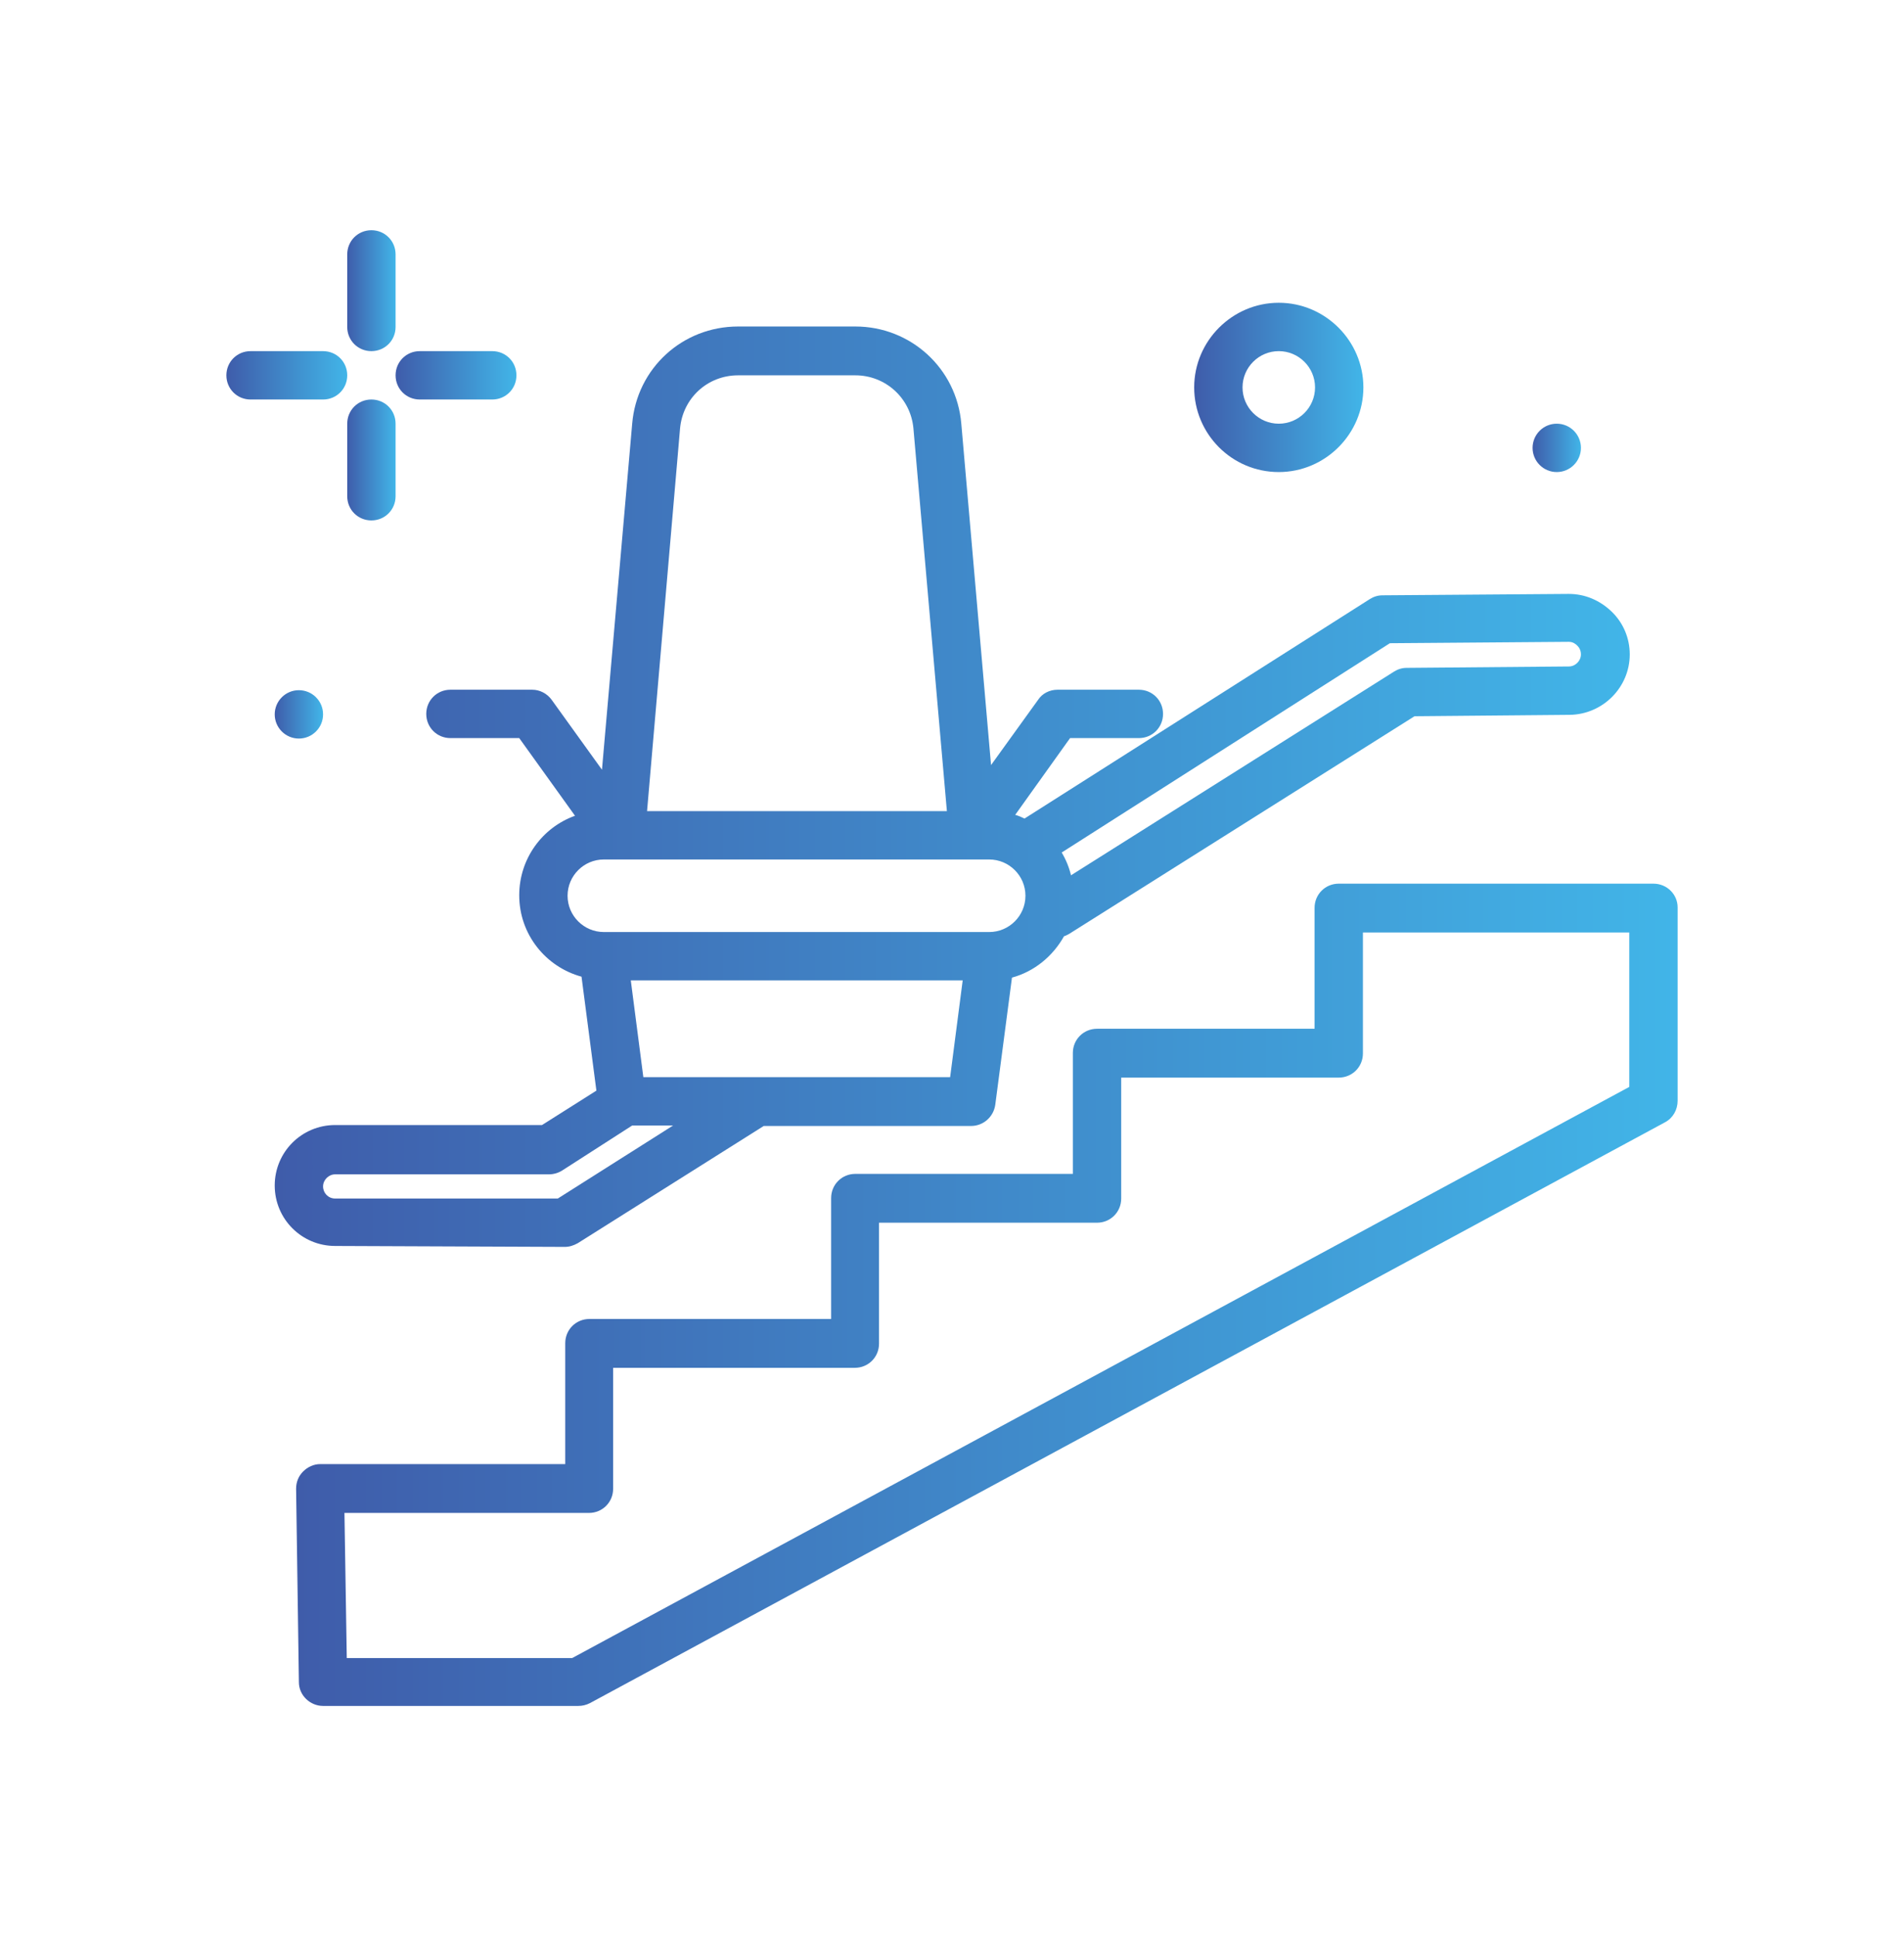
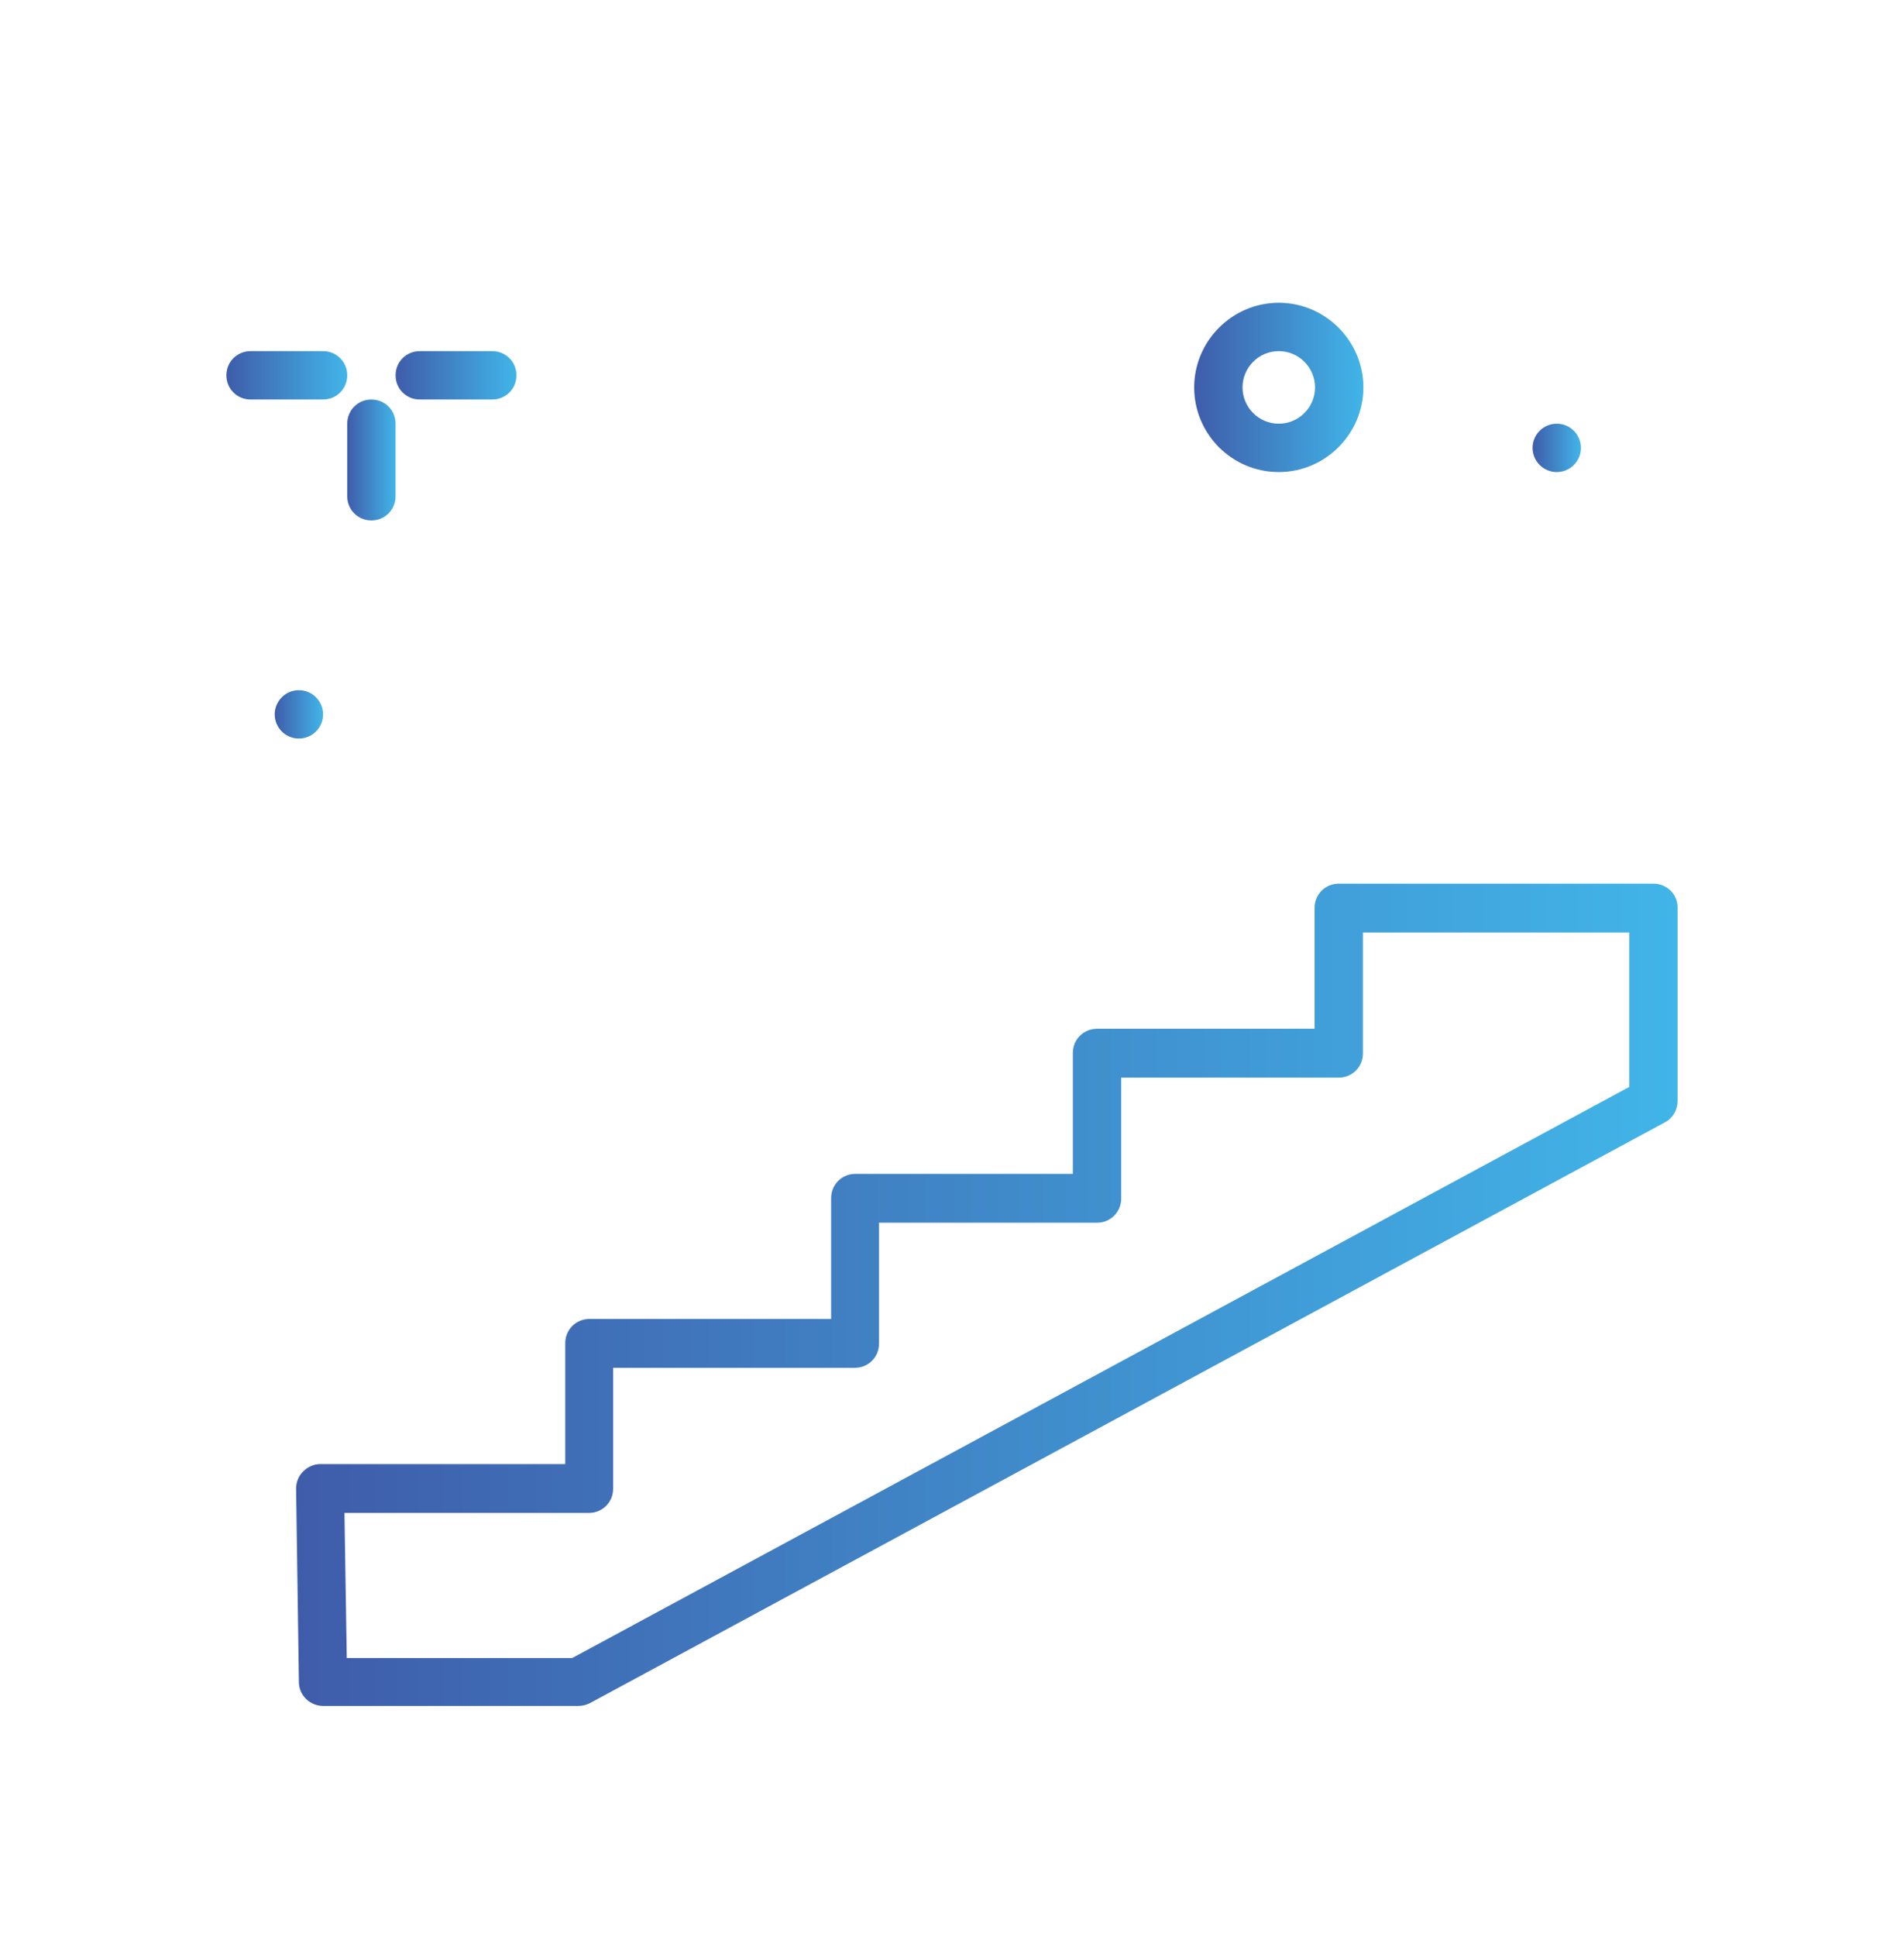
<svg xmlns="http://www.w3.org/2000/svg" version="1.1" id="Calque_2" x="0px" y="0px" viewBox="0 0 409.6 416.4" style="enable-background:new 0 0 409.6 416.4;" xml:space="preserve">
  <style type="text/css">
	.st0{fill:url(#SVGID_1_);}
	.st1{fill:url(#SVGID_2_);}
	.st2{fill:url(#SVGID_3_);}
	.st3{fill:url(#SVGID_4_);}
	.st4{fill:url(#SVGID_5_);}
	.st5{fill:url(#SVGID_6_);}
	.st6{fill:url(#SVGID_7_);}
	.st7{fill:url(#SVGID_8_);}
	.st8{fill:url(#SVGID_9_);}
</style>
  <linearGradient id="SVGID_1_" gradientUnits="userSpaceOnUse" x1="63.675" y1="278.475" x2="360.938" y2="278.475">
    <stop offset="0" style="stop-color:#3F5CAA" />
    <stop offset="1" style="stop-color:#41B5E8" />
  </linearGradient>
  <path class="st0" d="M355.7,190h-67.7c-2.9,0-5.2,2.3-5.2,5.2v26H236c-2.9,0-5.2,2.3-5.2,5.2v26H184c-2.9,0-5.2,2.3-5.2,5.2v26h-52  c-2.9,0-5.2,2.3-5.2,5.2v26H68.9c-1.4,0-2.7,0.6-3.7,1.6c-1,1-1.5,2.3-1.5,3.7l0.6,41.6c0,2.8,2.4,5.1,5.2,5.1h54.9  c0.9,0,1.7-0.2,2.5-0.6l231.3-124.9c1.7-0.9,2.7-2.7,2.7-4.6v-41.6C360.9,192.3,358.6,190,355.7,190L355.7,190z M350.5,233.7  L123.1,356.5H74.6l-0.5-31.2h52.6c2.9,0,5.2-2.3,5.2-5.2v-26h52c2.9,0,5.2-2.3,5.2-5.2v-26H236c2.9,0,5.2-2.3,5.2-5.2v-26h46.8  c2.9,0,5.2-2.3,5.2-5.2v-26h57.3V233.7z" />
  <linearGradient id="SVGID_2_" gradientUnits="userSpaceOnUse" x1="59.071" y1="169.179" x2="350.529" y2="169.179">
    <stop offset="0" style="stop-color:#3F5CAA" />
    <stop offset="1" style="stop-color:#41B5E8" />
  </linearGradient>
-   <path class="st1" d="M121.5,268.1c1,0,1.9-0.3,2.8-0.8l40-25.2h44.6c2.6,0,4.8-1.9,5.2-4.5l3.6-27.4c4.8-1.3,8.8-4.6,11.2-8.9  c0.4-0.1,0.7-0.3,1.1-0.5l74.3-46.8l33.4-0.3c7.1-0.1,12.9-5.9,12.9-13c0-3.5-1.4-6.8-3.9-9.2c-2.5-2.4-5.7-3.8-9.2-3.8  c0,0-0.1,0-0.1,0l-40,0.3c-1,0-1.9,0.3-2.7,0.8L220.4,176c-0.6-0.3-1.3-0.6-2-0.8l11.8-16.5H245c2.9,0,5.2-2.3,5.2-5.2  s-2.3-5.2-5.2-5.2h-17.5c-1.7,0-3.3,0.8-4.2,2.2l-10.1,14l-6.4-73.4c-1-11.9-10.9-20.9-22.8-20.9h-25.2c-12,0-21.8,9-22.8,20.9  l-6.5,74.4l-10.8-15c-1-1.4-2.6-2.2-4.2-2.2H96.9c-2.9,0-5.2,2.3-5.2,5.2s2.3,5.2,5.2,5.2h14.8l12,16.7c-7,2.5-12,9.2-12,17.1  c0,8.4,5.7,15.4,13.4,17.5l3.2,24.5l-11.7,7.4H72.1c-7.2,0-13,5.8-13,13s5.8,13,13,13L121.5,268.1z M138.4,231.6l-2.7-20.8h71.4  l-2.7,20.8H138.4z M299,138.3l38.5-0.3h0c0.9,0,1.5,0.5,1.8,0.8c0.3,0.3,0.8,0.9,0.8,1.9c0,1.4-1.2,2.6-2.6,2.6l-34.9,0.3  c-1,0-1.9,0.3-2.7,0.8l-69.5,43.8c-0.4-1.7-1.1-3.4-2-4.9L299,138.3z M146.3,92.1c0.6-6.5,5.9-11.4,12.5-11.4H184  c6.5,0,11.9,4.9,12.5,11.4l7.2,82.3h-64.5L146.3,92.1z M122.1,192.6c0-4.3,3.5-7.8,7.8-7.8h82.9c4.3,0,7.8,3.5,7.8,7.8  s-3.5,7.8-7.8,7.8h-82.9C125.6,200.4,122.1,196.9,122.1,192.6z M69.5,255.1c0-1.4,1.2-2.6,2.6-2.6h46c1,0,2-0.3,2.8-0.8L136,242h8.8  L120,257.7H72.1C70.6,257.7,69.5,256.5,69.5,255.1z" />
  <linearGradient id="SVGID_3_" gradientUnits="userSpaceOnUse" x1="74.685" y1="62.484" x2="85.094" y2="62.484">
    <stop offset="0" style="stop-color:#3F5CAA" />
    <stop offset="1" style="stop-color:#41B5E8" />
  </linearGradient>
-   <path class="st2" d="M79.9,75.5c2.9,0,5.2-2.3,5.2-5.2V54.7c0-2.9-2.3-5.2-5.2-5.2c-2.9,0-5.2,2.3-5.2,5.2v15.6  C74.7,73.2,77,75.5,79.9,75.5z" />
  <linearGradient id="SVGID_4_" gradientUnits="userSpaceOnUse" x1="74.685" y1="98.916" x2="85.094" y2="98.916">
    <stop offset="0" style="stop-color:#3F5CAA" />
    <stop offset="1" style="stop-color:#41B5E8" />
  </linearGradient>
  <path class="st3" d="M79.9,85.9c-2.9,0-5.2,2.3-5.2,5.2v15.6c0,2.9,2.3,5.2,5.2,5.2c2.9,0,5.2-2.3,5.2-5.2V91.1  C85.1,88.2,82.8,85.9,79.9,85.9z" />
  <linearGradient id="SVGID_5_" gradientUnits="userSpaceOnUse" x1="48.661" y1="80.7" x2="74.685" y2="80.7">
    <stop offset="0" style="stop-color:#3F5CAA" />
    <stop offset="1" style="stop-color:#41B5E8" />
  </linearGradient>
  <path class="st4" d="M74.7,80.7c0-2.9-2.3-5.2-5.2-5.2H53.9c-2.9,0-5.2,2.3-5.2,5.2c0,2.9,2.3,5.2,5.2,5.2h15.6  C72.4,85.9,74.7,83.6,74.7,80.7z" />
  <linearGradient id="SVGID_6_" gradientUnits="userSpaceOnUse" x1="85.094" y1="80.7" x2="111.117" y2="80.7">
    <stop offset="0" style="stop-color:#3F5CAA" />
    <stop offset="1" style="stop-color:#41B5E8" />
  </linearGradient>
  <path class="st5" d="M90.3,85.9h15.6c2.9,0,5.2-2.3,5.2-5.2c0-2.9-2.3-5.2-5.2-5.2H90.3c-2.9,0-5.2,2.3-5.2,5.2  C85.1,83.6,87.4,85.9,90.3,85.9z" />
  <linearGradient id="SVGID_7_" gradientUnits="userSpaceOnUse" x1="329.711" y1="96.314" x2="340.12" y2="96.314">
    <stop offset="0" style="stop-color:#3F5CAA" />
    <stop offset="1" style="stop-color:#41B5E8" />
  </linearGradient>
  <circle class="st6" cx="334.9" cy="96.3" r="5.2" />
  <linearGradient id="SVGID_8_" gradientUnits="userSpaceOnUse" x1="59.071" y1="153.565" x2="69.48" y2="153.565">
    <stop offset="0" style="stop-color:#3F5CAA" />
    <stop offset="1" style="stop-color:#41B5E8" />
  </linearGradient>
  <circle class="st7" cx="64.3" cy="153.6" r="5.2" />
  <linearGradient id="SVGID_9_" gradientUnits="userSpaceOnUse" x1="256.846" y1="83.302" x2="293.279" y2="83.302">
    <stop offset="0" style="stop-color:#3F5CAA" />
    <stop offset="1" style="stop-color:#41B5E8" />
  </linearGradient>
-   <path class="st8" d="M275.1,101.5c10,0,18.2-8.2,18.2-18.2s-8.2-18.2-18.2-18.2c-10,0-18.2,8.2-18.2,18.2S265,101.5,275.1,101.5z   M275.1,75.5c4.3,0,7.8,3.5,7.8,7.8s-3.5,7.8-7.8,7.8c-4.3,0-7.8-3.5-7.8-7.8S270.8,75.5,275.1,75.5z" />
+   <path class="st8" d="M275.1,101.5c10,0,18.2-8.2,18.2-18.2s-8.2-18.2-18.2-18.2c-10,0-18.2,8.2-18.2,18.2S265,101.5,275.1,101.5z   M275.1,75.5c4.3,0,7.8,3.5,7.8,7.8s-3.5,7.8-7.8,7.8c-4.3,0-7.8-3.5-7.8-7.8S270.8,75.5,275.1,75.5" />
</svg>